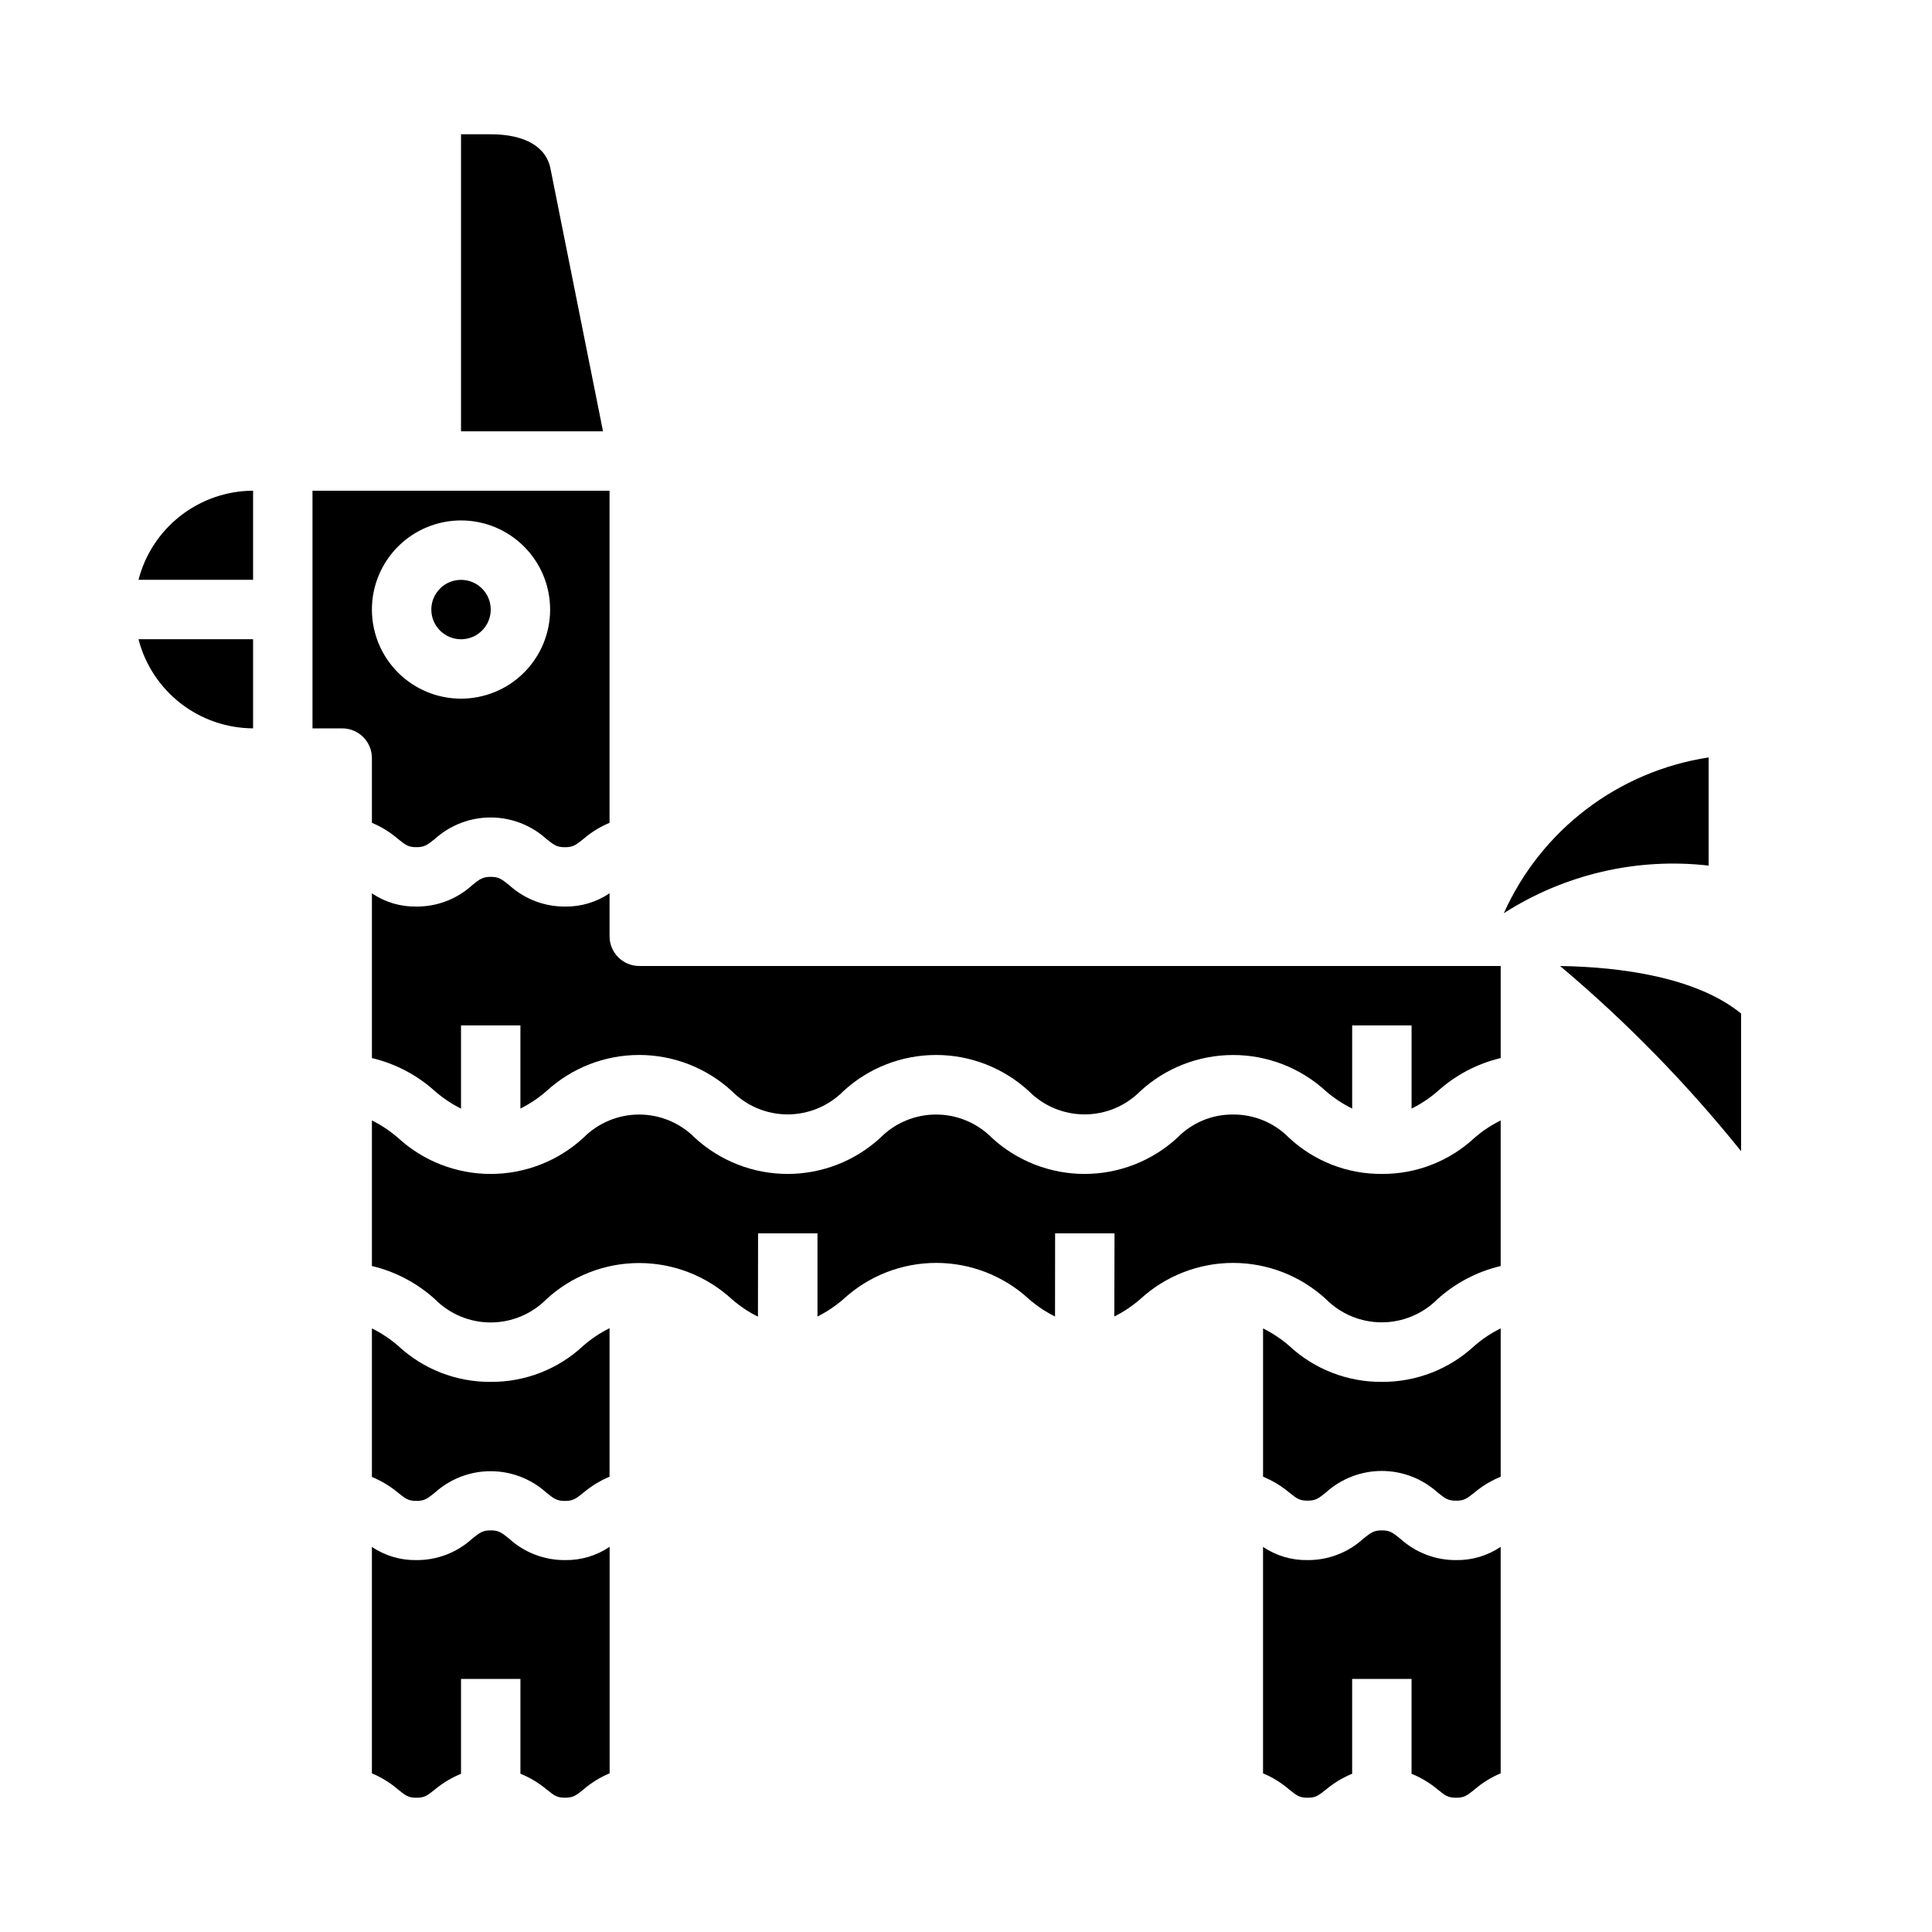
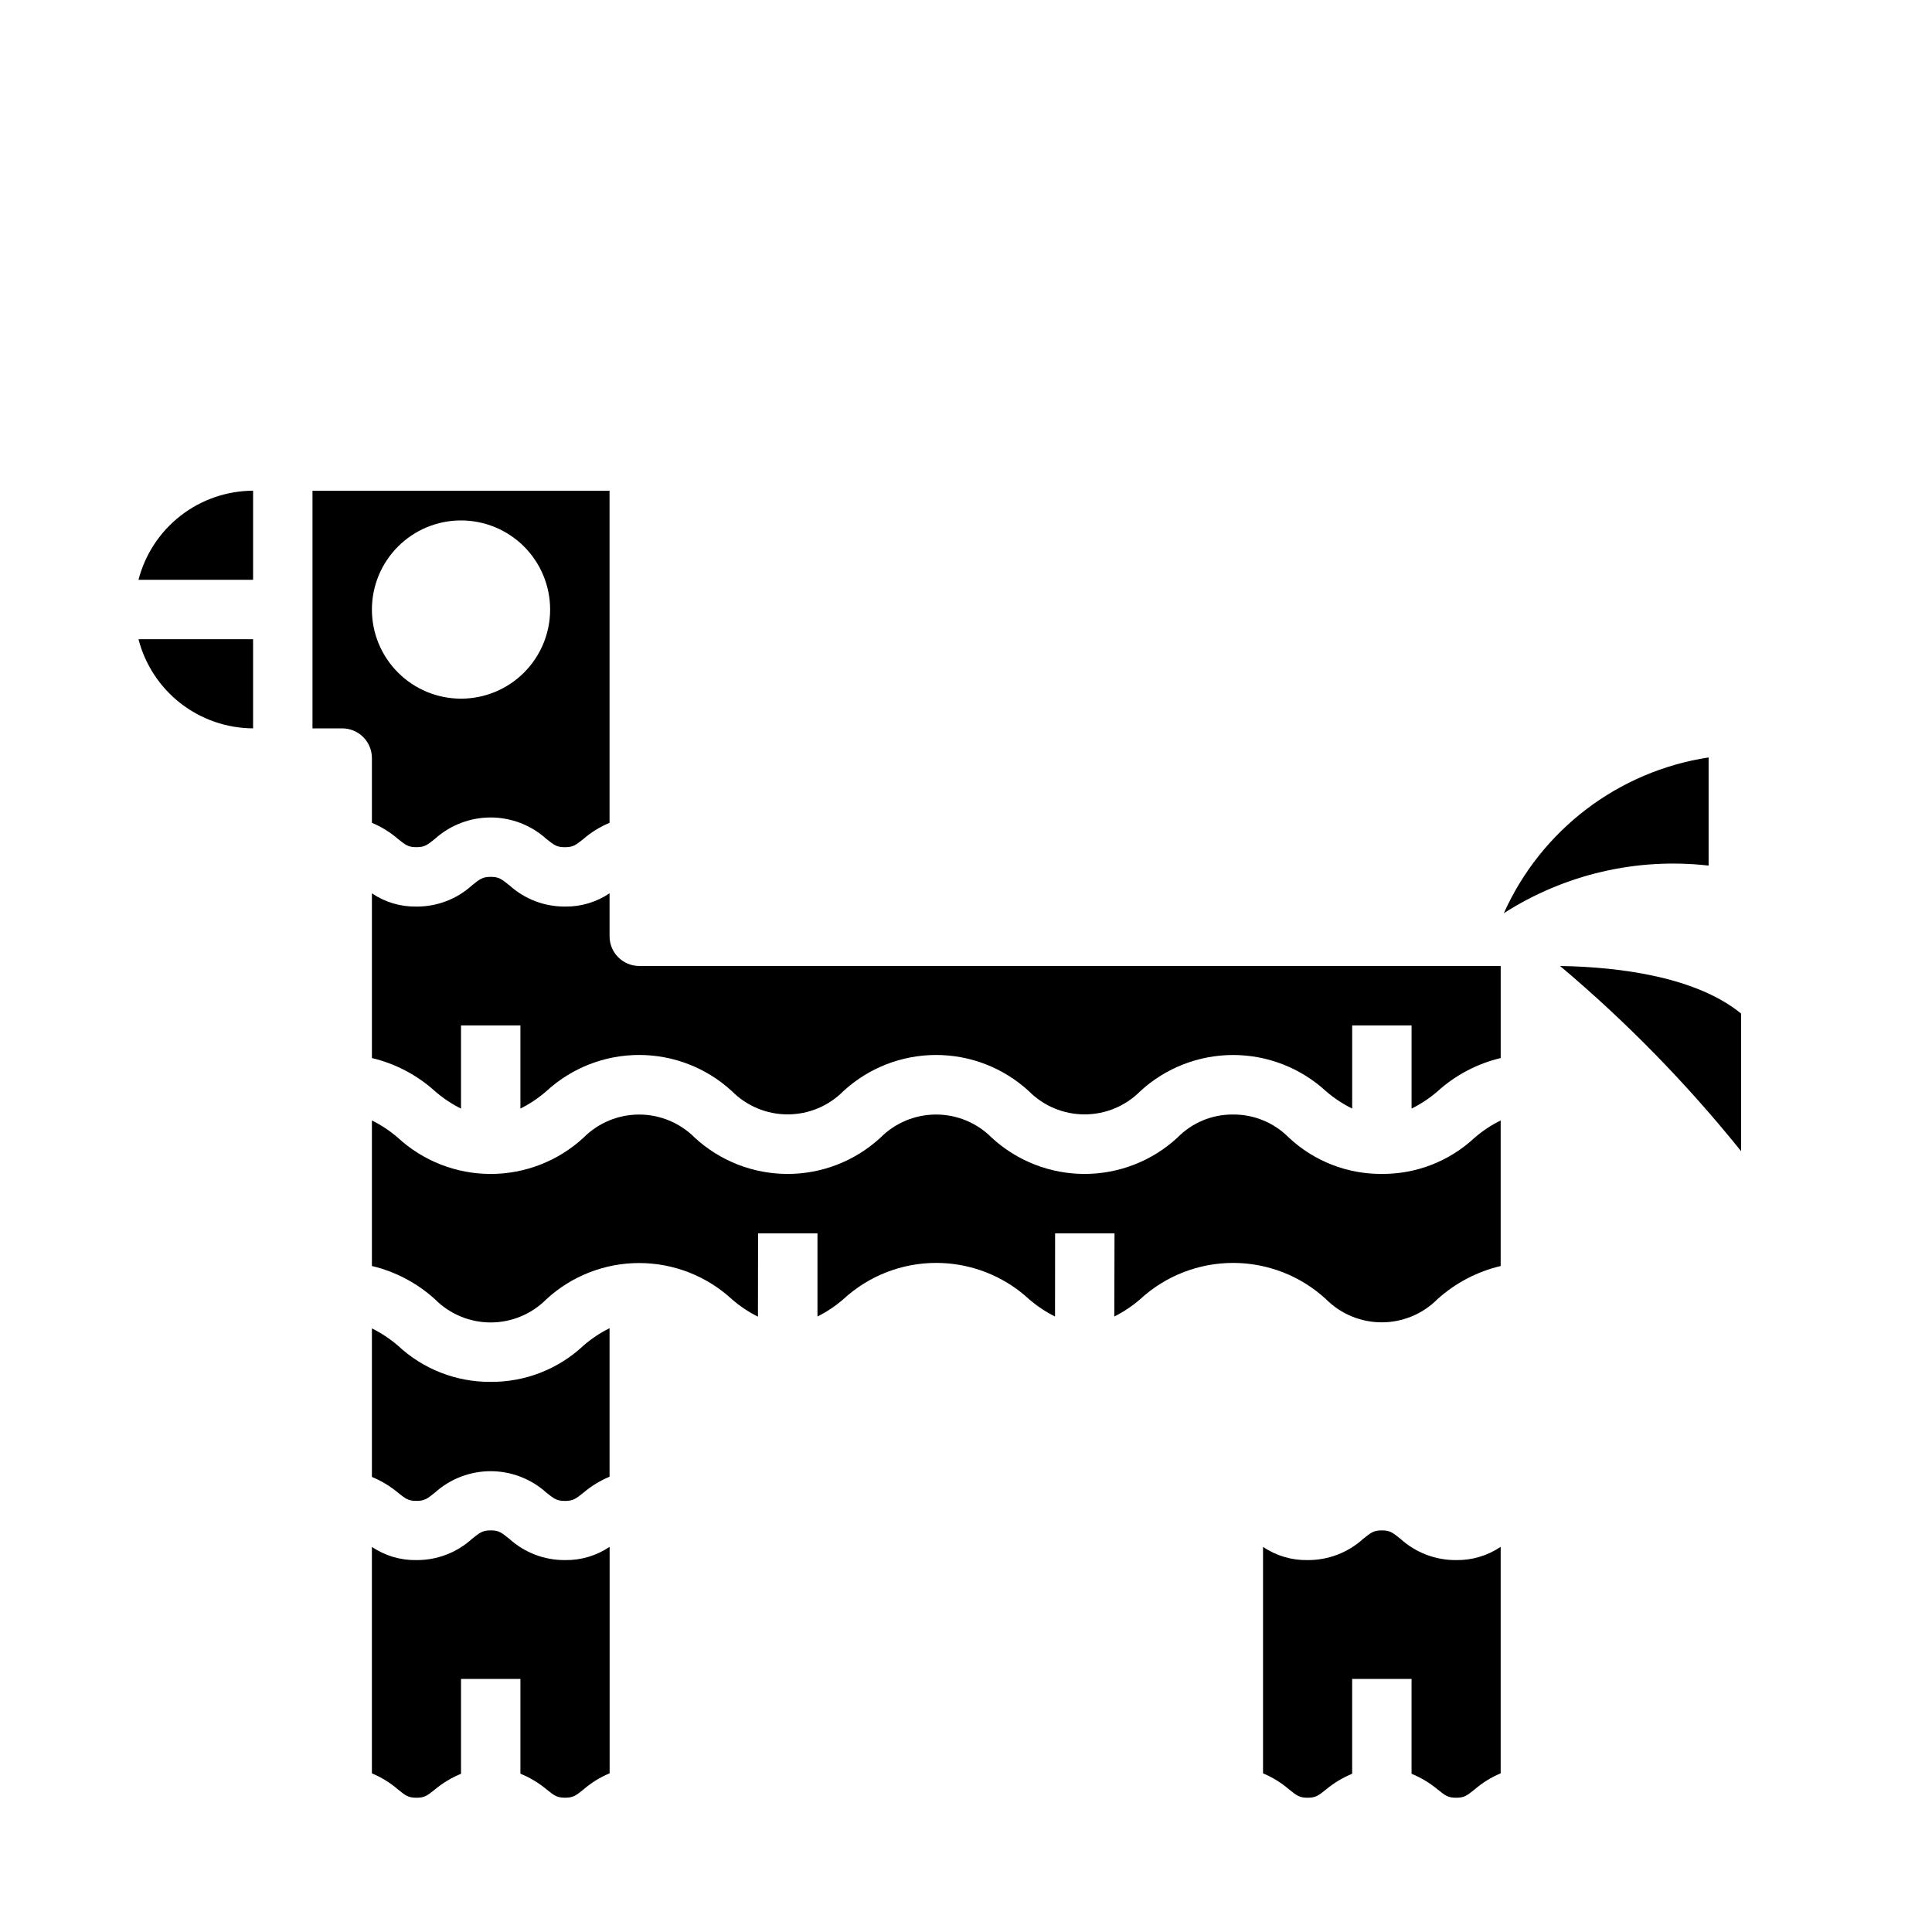
<svg xmlns="http://www.w3.org/2000/svg" fill="#000000" width="800px" height="800px" version="1.1" viewBox="144 144 512 512">
  <g>
    <path d="m242.56 361.21v0.852-0.004c2.504 1.039 4.828 2.477 6.879 4.25 2.062 1.652 2.754 2.203 4.914 2.203 2.156 0 2.844-0.551 4.914-2.203h-0.004c4.051-3.648 9.305-5.668 14.758-5.668 5.449 0 10.707 2.019 14.754 5.668 2.07 1.652 2.769 2.211 4.938 2.211 2.164 0 2.867-0.559 4.938-2.211h-0.004c2.055-1.777 4.379-3.211 6.891-4.25v-88.008h-78.723v62.977h7.875c2.086 0 4.09 0.828 5.566 2.305 1.477 1.477 2.305 3.477 2.305 5.566zm23.617-79.289c6.262 0 12.27 2.488 16.699 6.918 4.426 4.43 6.914 10.434 6.914 16.699 0 6.262-2.488 12.27-6.914 16.699-4.43 4.43-10.438 6.914-16.699 6.914-6.266 0-12.273-2.484-16.699-6.914-4.43-4.43-6.918-10.438-6.918-16.699 0-6.266 2.488-12.27 6.918-16.699 4.426-4.43 10.434-6.918 16.699-6.918z" />
-     <path d="m274.05 305.54c0 4.348-3.523 7.871-7.871 7.871-4.348 0-7.875-3.523-7.875-7.871s3.527-7.871 7.875-7.871c4.348 0 7.871 3.523 7.871 7.871" />
-     <path d="m289.95 189.03c-1.016-6.102-6.805-9.445-15.902-9.445h-7.871v78.719h37.629z" />
    <path d="m278.94 551.78c-2.07-1.652-2.762-2.211-4.894-2.211s-2.852 0.551-4.914 2.203c-4.035 3.68-9.305 5.703-14.766 5.668-4.203 0.078-8.328-1.145-11.809-3.5v60.016c2.504 1.043 4.828 2.481 6.887 4.25 2.062 1.66 2.762 2.211 4.922 2.211 2.156 0 2.859-0.551 4.922-2.211h-0.004c2.074-1.715 4.398-3.109 6.891-4.133v-25.145h15.742v25.121c2.504 1.023 4.832 2.422 6.91 4.148 2.062 1.66 2.762 2.211 4.922 2.211 2.156 0 2.859-0.551 4.922-2.211h-0.004c2.059-1.77 4.383-3.207 6.891-4.25v-60.023c-3.488 2.359-7.621 3.59-11.832 3.516-5.465 0.035-10.742-1.984-14.785-5.66z" />
    <path d="m180.7 297.66h30.371v-23.617c-6.961 0.023-13.715 2.356-19.211 6.629-5.496 4.273-9.418 10.246-11.16 16.988z" />
    <path d="m211.07 337.02v-23.617h-30.371c1.742 6.738 5.664 12.711 11.16 16.984s12.25 6.606 19.211 6.633z" />
    <path d="m515.1 551.78c-2.07-1.652-2.762-2.211-4.894-2.211-2.133 0-2.852 0.551-4.914 2.203-4.031 3.68-9.305 5.703-14.766 5.668-4.203 0.078-8.328-1.145-11.809-3.5v60.016c2.504 1.043 4.832 2.481 6.887 4.25 2.062 1.66 2.762 2.211 4.922 2.211 2.156 0 2.859-0.551 4.922-2.211h-0.004c2.074-1.719 4.398-3.117 6.891-4.141v-25.137h15.742v25.137c2.492 1.023 4.816 2.422 6.891 4.141 2.062 1.66 2.762 2.211 4.922 2.211 2.156 0 2.859-0.551 4.922-2.211h-0.004c2.055-1.77 4.379-3.207 6.887-4.25v-60.031c-3.481 2.356-7.606 3.586-11.809 3.516-5.465 0.035-10.738-1.984-14.785-5.66z" />
    <path d="m596.8 373.39v-28.66c-23.93 3.644-44.367 19.195-54.27 41.281 16.098-10.328 35.266-14.789 54.27-12.621z" />
    <path d="m557.44 400c17.539 14.766 33.602 31.203 47.965 49.074v-36.48c-11.703-9.547-31.621-12.344-47.965-12.594z" />
    <path d="m305.54 392.12v-11.391c-3.481 2.359-7.606 3.586-11.809 3.519-5.457 0.031-10.73-1.988-14.77-5.66-2.086-1.652-2.777-2.211-4.91-2.211s-2.852 0.551-4.914 2.203c-4.035 3.68-9.305 5.703-14.766 5.668-4.203 0.078-8.328-1.145-11.809-3.504v43.652c6.223 1.477 11.977 4.5 16.719 8.793 2.094 1.82 4.406 3.367 6.891 4.606v-22.059h15.742v22.043c2.477-1.234 4.785-2.781 6.871-4.598 6.703-6.176 15.48-9.605 24.594-9.605s17.891 3.43 24.594 9.605c3.902 3.934 9.215 6.144 14.754 6.144 5.543 0 10.852-2.211 14.758-6.144 6.699-6.176 15.48-9.602 24.59-9.602 9.113 0 17.891 3.426 24.594 9.602 3.902 3.934 9.215 6.144 14.754 6.144 5.543 0 10.855-2.211 14.758-6.144 6.711-6.172 15.492-9.594 24.609-9.594 9.113 0 17.898 3.422 24.605 9.594 2.109 1.824 4.441 3.367 6.945 4.598v-22.043h15.742v22.043c2.488-1.223 4.805-2.766 6.898-4.582 4.742-4.293 10.496-7.32 16.719-8.801v-24.402h-228.29c-4.348 0-7.871-3.527-7.871-7.875z" />
    <path d="m274.05 510.21c-9.125 0.07-17.93-3.367-24.594-9.605-2.098-1.805-4.414-3.34-6.894-4.562v39.359c2.488 1.027 4.809 2.426 6.879 4.148 2.062 1.652 2.754 2.203 4.914 2.203 2.156 0 2.844-0.551 4.914-2.203h-0.004c4.051-3.648 9.305-5.668 14.758-5.668 5.449 0 10.707 2.019 14.754 5.668 2.07 1.652 2.769 2.211 4.938 2.211 2.164 0 2.867-0.559 4.938-2.211h-0.004c2.066-1.746 4.391-3.164 6.891-4.203v-39.363c-2.492 1.238-4.816 2.789-6.914 4.613-6.656 6.238-15.453 9.68-24.574 9.613z" />
    <path d="m510.21 455.1c-9.133 0.07-17.941-3.363-24.617-9.594-3.906-3.969-9.246-6.184-14.812-6.148-5.555-0.051-10.891 2.168-14.77 6.148-6.703 6.172-15.48 9.598-24.594 9.598-9.109 0-17.887-3.426-24.59-9.598-3.902-3.934-9.215-6.144-14.758-6.144-5.539 0-10.852 2.211-14.754 6.144-6.703 6.172-15.48 9.598-24.594 9.598s-17.891-3.426-24.594-9.598c-3.902-3.93-9.211-6.141-14.75-6.141s-10.848 2.211-14.754 6.141c-6.699 6.176-15.477 9.602-24.59 9.602s-17.891-3.426-24.594-9.602c-2.09-1.809-4.402-3.348-6.879-4.574v38.574c6.231 1.477 11.98 4.508 16.719 8.816 3.902 3.93 9.215 6.141 14.754 6.141s10.848-2.211 14.75-6.141c6.703-6.176 15.48-9.605 24.594-9.605s17.891 3.43 24.594 9.605c2.09 1.82 4.406 3.371 6.894 4.606l0.031-22.082h15.742v22.043-0.004c2.477-1.238 4.785-2.785 6.875-4.602 6.699-6.176 15.48-9.602 24.59-9.602 9.113 0 17.891 3.426 24.594 9.602 2.094 1.82 4.41 3.367 6.894 4.602l0.023-22.039h15.742l-0.055 22.043 0.004-0.004c2.473-1.238 4.781-2.785 6.871-4.602 6.711-6.172 15.492-9.598 24.609-9.598 9.113 0 17.898 3.426 24.605 9.598 3.914 3.934 9.23 6.148 14.781 6.148 5.547 0 10.867-2.215 14.777-6.148 4.758-4.289 10.516-7.309 16.746-8.777v-38.574c-2.492 1.223-4.816 2.762-6.91 4.582-6.668 6.219-15.461 9.648-24.578 9.586z" />
-     <path d="m510.21 510.21c-9.133 0.07-17.941-3.363-24.617-9.598-2.09-1.805-4.398-3.34-6.871-4.57v39.297c2.488 1.027 4.809 2.426 6.879 4.148 2.062 1.652 2.754 2.203 4.914 2.203 2.156 0 2.844-0.551 4.914-2.203h-0.004c4.051-3.648 9.309-5.668 14.758-5.668 5.449 0 10.707 2.019 14.754 5.668 2.07 1.652 2.769 2.211 4.938 2.211 2.164 0 2.867-0.559 4.938-2.211 2.07-1.727 4.391-3.121 6.887-4.141v-39.305c-2.492 1.219-4.816 2.762-6.91 4.578-6.668 6.219-15.461 9.652-24.578 9.59z" />
  </g>
</svg>